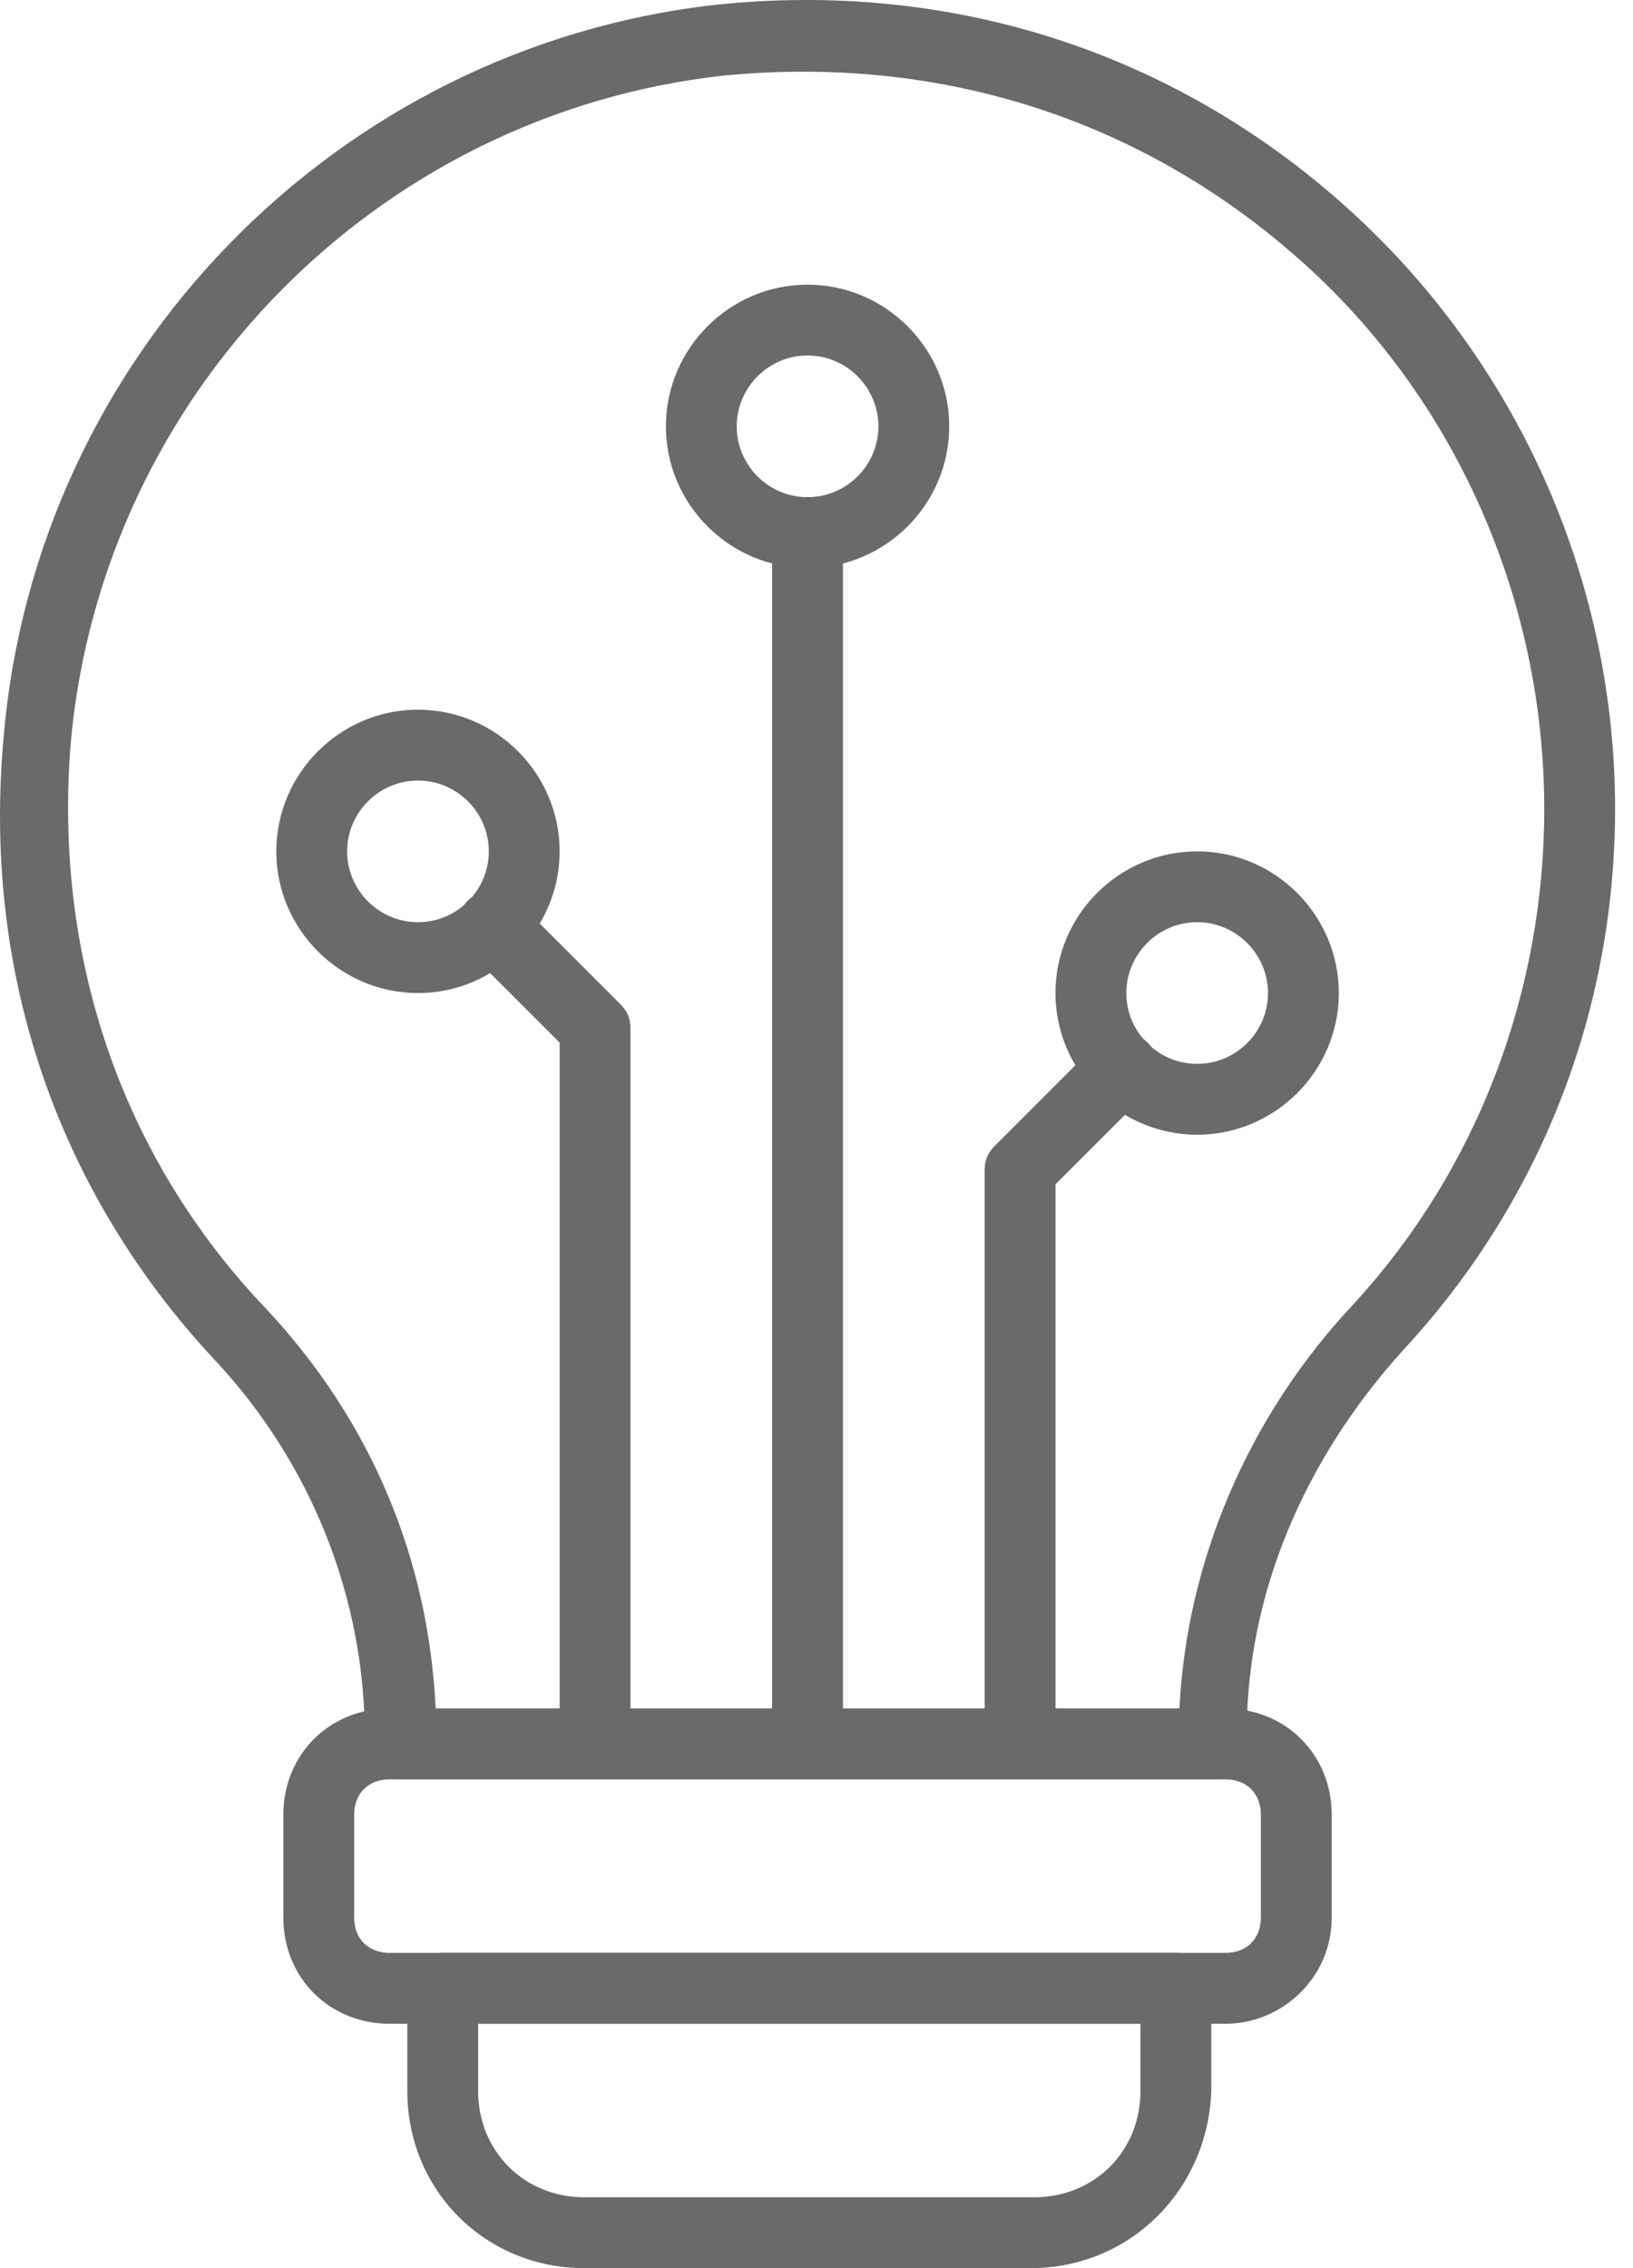
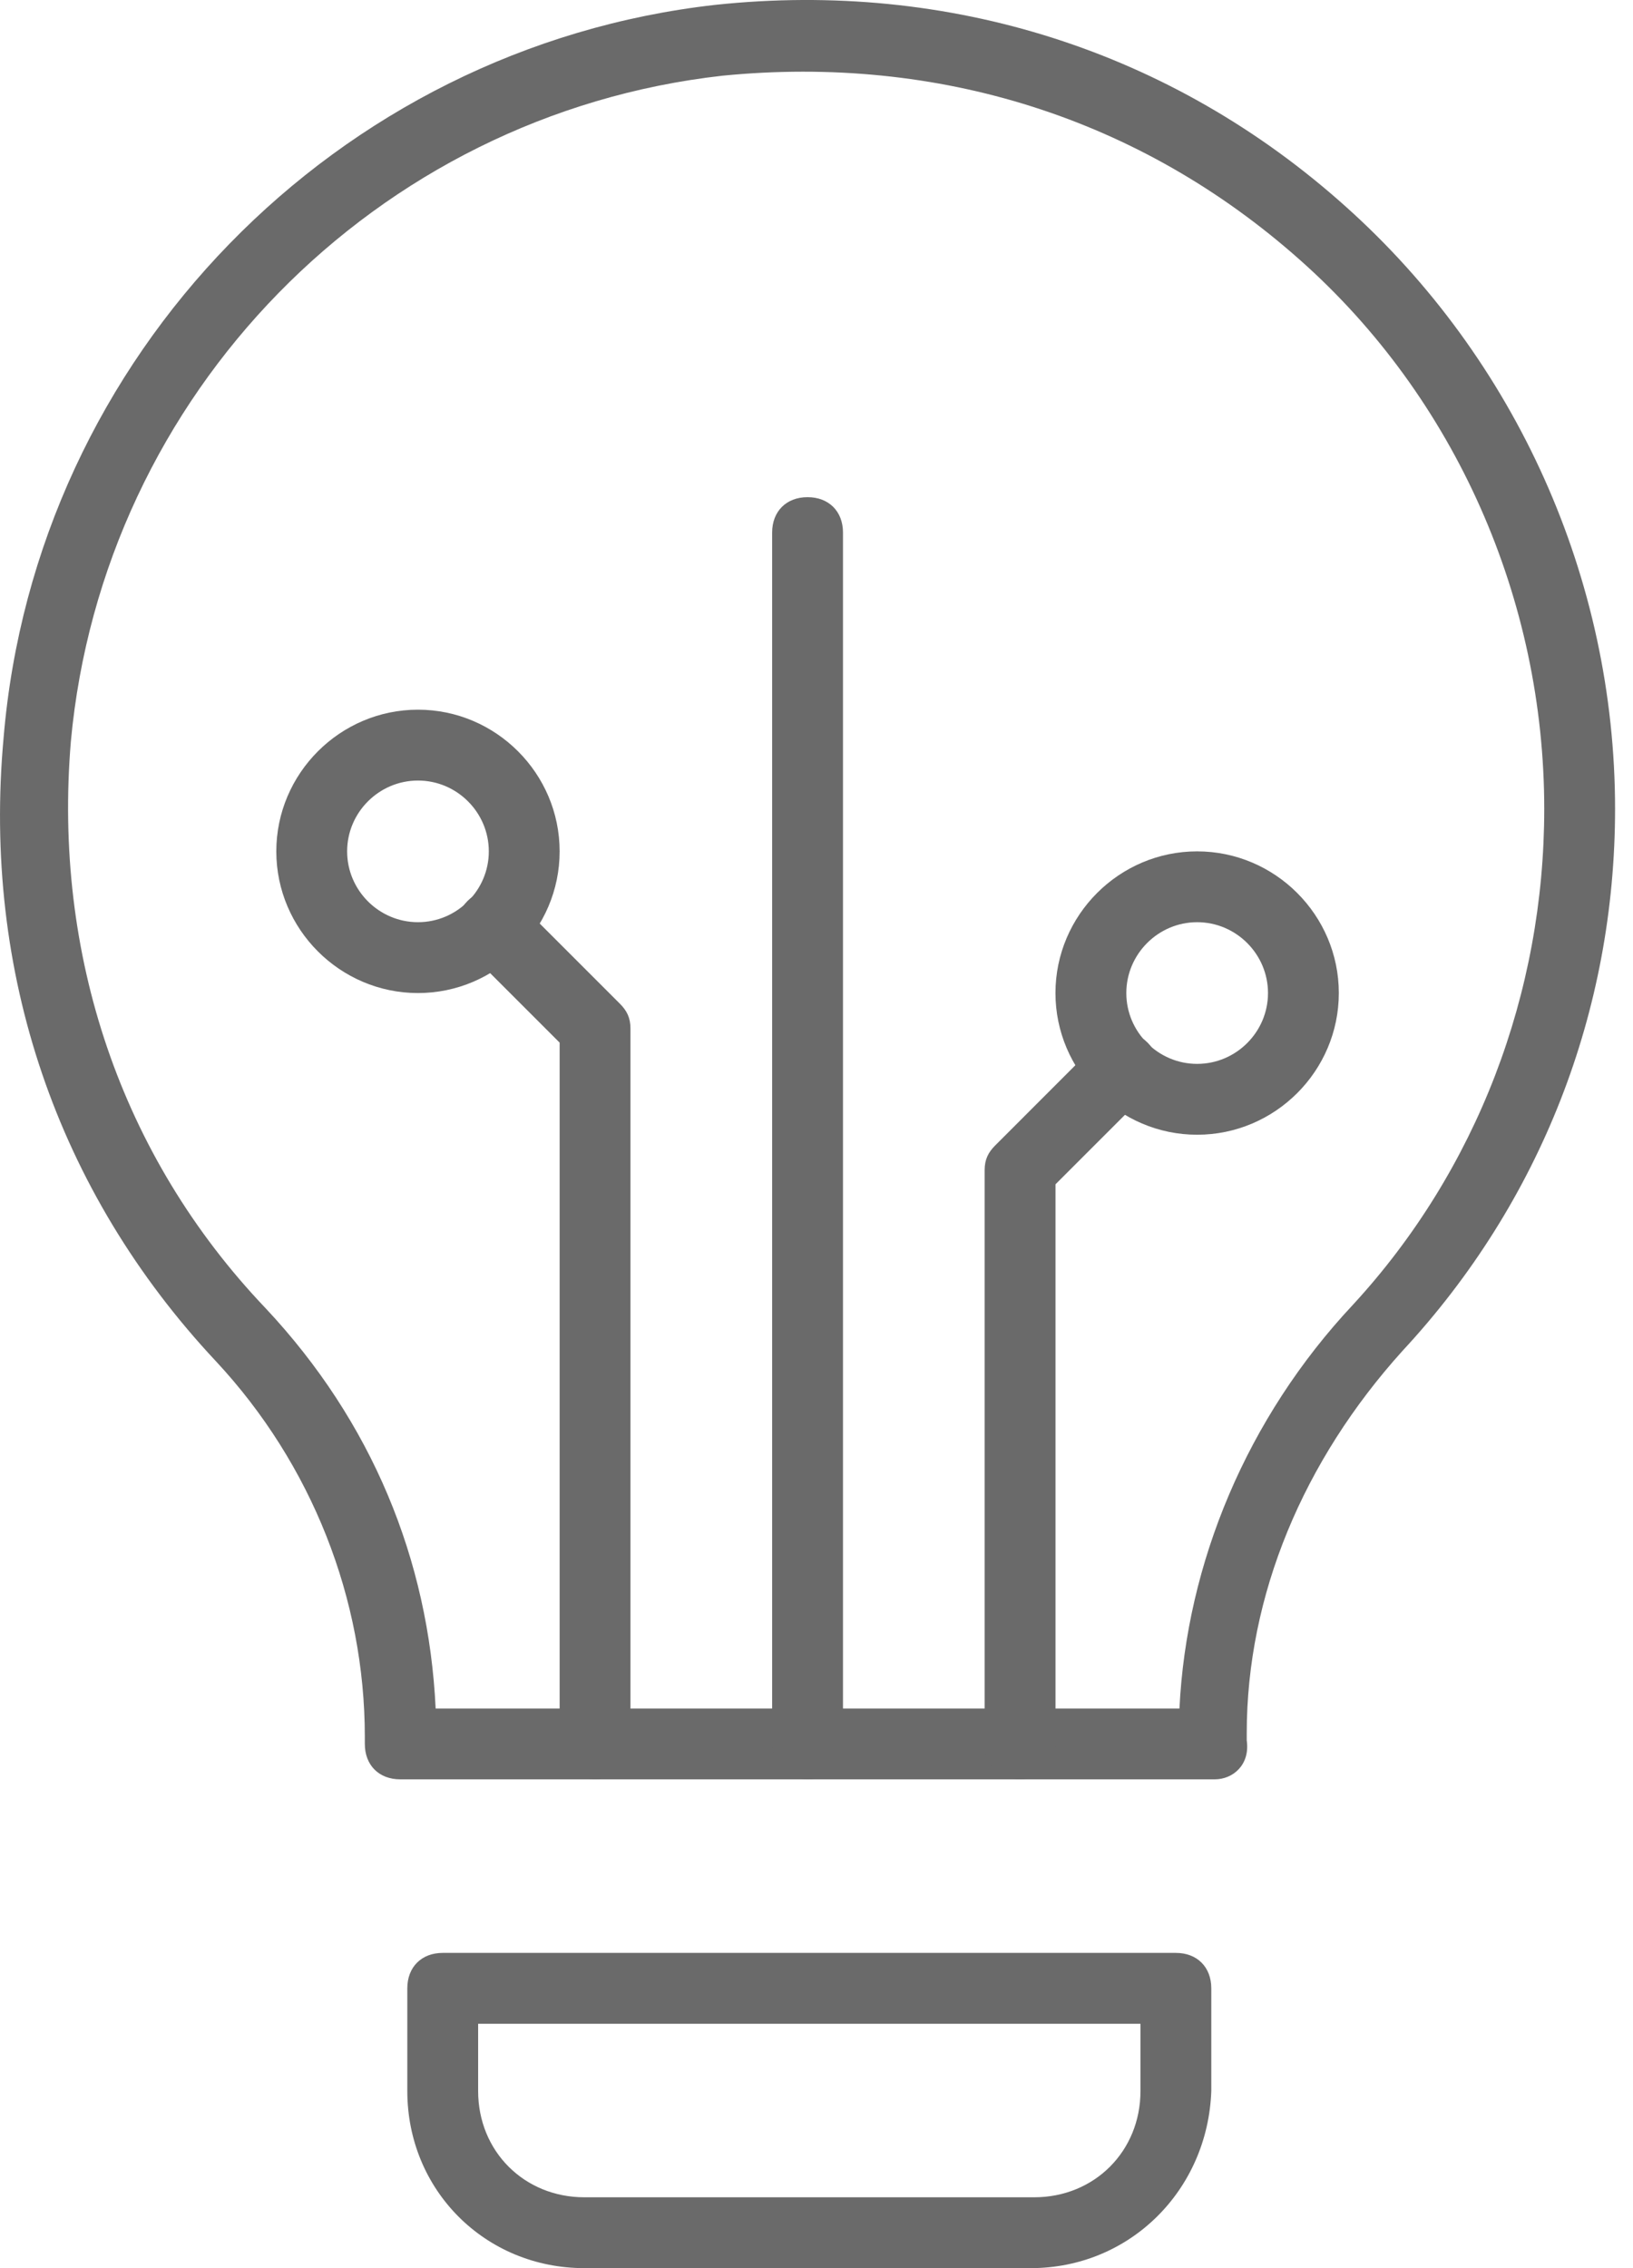
<svg xmlns="http://www.w3.org/2000/svg" width="54" height="75" viewBox="0 0 54 75" fill="none">
  <path d="M40.173 58.837H13.235C12.532 58.837 12.064 58.369 12.064 57.666V57.432C12.064 52.864 10.307 48.414 7.145 45.017C1.874 39.395 -0.585 32.134 0.118 24.404C1.172 11.755 11.127 1.566 23.659 0.16C31.389 -0.66 38.767 1.683 44.506 6.836C50.128 11.872 53.407 19.134 53.407 26.747C53.407 33.422 50.948 39.747 46.38 44.666C43.101 48.297 41.227 52.747 41.227 57.315V57.549C41.344 58.369 40.758 58.837 40.173 58.837ZM14.406 56.495H39.002C39.236 51.693 41.227 46.891 44.74 43.143C48.84 38.693 51.065 32.837 51.065 26.747C51.065 19.836 48.137 13.161 42.984 8.593C37.713 3.908 31.037 1.8 23.893 2.503C12.415 3.791 3.397 13.043 2.343 24.521C1.757 31.548 3.983 38.224 8.784 43.26C12.298 47.008 14.172 51.576 14.406 56.495Z" fill="#6A6A6A" />
-   <path d="M40.523 66.919H12.883C10.892 66.919 9.369 65.396 9.369 63.405V60.009C9.369 58.018 10.892 56.495 12.883 56.495H40.523C42.514 56.495 44.037 58.018 44.037 60.009V63.405C44.037 65.396 42.397 66.919 40.523 66.919ZM12.883 58.837C12.18 58.837 11.711 59.306 11.711 60.009V63.405C11.711 64.108 12.18 64.576 12.883 64.576H40.523C41.226 64.576 41.694 64.108 41.694 63.405V60.009C41.694 59.306 41.226 58.837 40.523 58.837H12.883Z" fill="#6A6A6A" />
  <path d="M34.082 75H19.325C16.045 75 13.469 72.423 13.469 69.144V65.747C13.469 65.045 13.937 64.576 14.64 64.576H38.884C39.587 64.576 40.055 65.045 40.055 65.747V69.144C39.938 72.423 37.361 75 34.082 75ZM15.811 66.919V69.144C15.811 71.135 17.334 72.657 19.325 72.657H34.199C36.19 72.657 37.713 71.135 37.713 69.144V66.919H15.811Z" fill="#6A6A6A" />
  <path d="M39.587 37.522C37.011 37.522 34.902 35.414 34.902 32.837C34.902 30.26 37.011 28.152 39.587 28.152C42.164 28.152 44.272 30.26 44.272 32.837C44.272 35.414 42.164 37.522 39.587 37.522ZM39.587 30.494C38.299 30.494 37.245 31.549 37.245 32.837C37.245 34.125 38.299 35.179 39.587 35.179C40.876 35.179 41.93 34.125 41.93 32.837C41.93 31.549 40.876 30.494 39.587 30.494Z" fill="#6A6A6A" />
-   <path d="M26.704 18.782C24.128 18.782 22.02 16.674 22.02 14.098C22.02 11.521 24.128 9.413 26.704 9.413C29.281 9.413 31.389 11.521 31.389 14.098C31.389 16.674 29.281 18.782 26.704 18.782ZM26.704 11.755C25.416 11.755 24.362 12.809 24.362 14.098C24.362 15.386 25.416 16.44 26.704 16.44C27.993 16.44 29.047 15.386 29.047 14.098C29.047 12.809 27.993 11.755 26.704 11.755Z" fill="#6A6A6A" />
  <path d="M13.822 32.837C11.245 32.837 9.137 30.729 9.137 28.152C9.137 25.575 11.245 23.467 13.822 23.467C16.398 23.467 18.506 25.575 18.506 28.152C18.506 30.729 16.398 32.837 13.822 32.837ZM13.822 25.81C12.533 25.81 11.479 26.864 11.479 28.152C11.479 29.44 12.533 30.494 13.822 30.494C15.11 30.494 16.164 29.44 16.164 28.152C16.164 26.864 15.11 25.81 13.822 25.81Z" fill="#6A6A6A" />
  <path d="M26.704 58.837C26.002 58.837 25.533 58.369 25.533 57.666V17.611C25.533 16.908 26.002 16.44 26.704 16.44C27.407 16.44 27.876 16.908 27.876 17.611V57.666C27.876 58.369 27.407 58.837 26.704 58.837Z" fill="#6A6A6A" />
  <path d="M19.677 58.837C18.974 58.837 18.506 58.369 18.506 57.666V34.476L15.461 31.431C14.992 30.963 14.992 30.26 15.461 29.791C15.929 29.323 16.632 29.323 17.1 29.791L20.497 33.188C20.731 33.422 20.848 33.657 20.848 34.008V57.666C20.848 58.369 20.38 58.837 19.677 58.837Z" fill="#6A6A6A" />
  <path d="M33.732 58.837C33.029 58.837 32.56 58.369 32.56 57.666V38.693C32.56 38.341 32.678 38.107 32.912 37.873L36.308 34.476C36.777 34.008 37.48 34.008 37.948 34.476C38.417 34.945 38.417 35.648 37.948 36.116L34.903 39.161V57.666C34.903 58.369 34.434 58.837 33.732 58.837Z" fill="#6A6A6A" />
</svg>